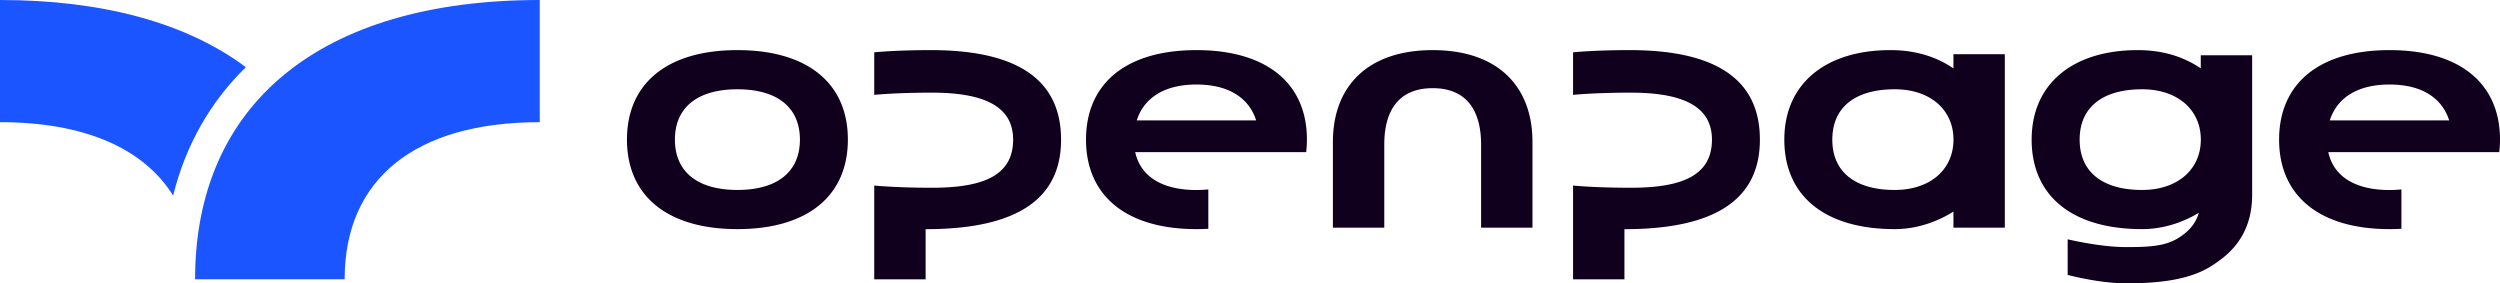
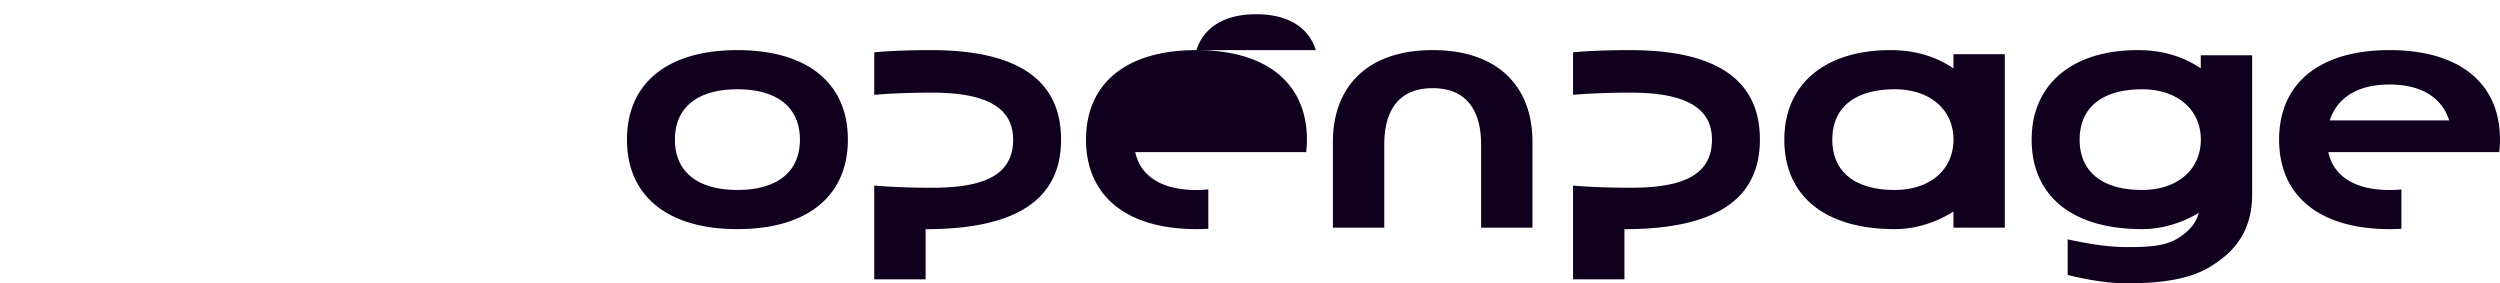
<svg xmlns="http://www.w3.org/2000/svg" width="150" height="17" viewBox="0 0 150 17" fill="none">
-   <path d="M44.245 3.007c-4.24 0-6.627 2.014-6.627 5.37 0 3.356 2.398 5.37 6.627 5.37 4.232 0 6.627-2.014 6.627-5.37.003-3.356-2.388-5.37-6.627-5.37zm0 8.39c-2.399 0-3.75-1.093-3.75-3.02s1.351-3.02 3.75-3.02c2.398 0 3.75 1.093 3.75 3.02s-1.352 3.02-3.75 3.02zm11.612-8.39c-2.192 0-3.403.133-3.403.133v2.552s1.273-.133 3.465-.133c3.093 0 4.869.804 4.869 2.818 0 2.147-1.776 2.888-4.869 2.888-2.192 0-3.465-.133-3.465-.133v5.629h3.083v-3.01c5.784 0 8.127-2.014 8.127-5.37 0-3.36-2.281-5.374-7.807-5.374zm41.929 0c-2.192 0-3.403.133-3.403.133v2.552s1.273-.133 3.465-.133c3.093 0 4.869.804 4.869 2.818 0 2.147-1.776 2.888-4.869 2.888-2.192 0-3.465-.133-3.465-.133v5.629h3.083v-3.01c5.784 0 8.127-2.014 8.127-5.37.004-3.36-2.277-5.374-7.807-5.374zm-11.822 0c-3.885 0-5.99 2.154-5.99 5.513v5.14h3.083v-5c0-1.928.79-3.37 2.904-3.37 2.112 0 2.904 1.442 2.904 3.37v5h3.083V8.52c.003-3.36-2.1-5.513-5.984-5.513zm31.245 1.097c-.874-.592-2.085-1.097-3.785-1.097-3.891 0-6.365 2.014-6.365 5.37 0 3.356 2.398 5.37 6.627 5.37 1.338 0 2.563-.449 3.52-1.053v.967h3.083V3.253h-3.083v.85h.003zm-3.52 7.294c-2.398 0-3.75-1.094-3.75-3.02 0-1.928 1.352-3.021 3.75-3.021 2.147 0 3.52 1.249 3.52 3.02s-1.373 3.02-3.52 3.02zm18.361-7.294c-.874-.592-2.085-1.097-3.785-1.097-3.892 0-6.366 2.014-6.366 5.37 0 3.356 2.399 5.37 6.627 5.37 1.284 0 2.464-.412 3.403-.977-.158.558-.492.997-1.046 1.392-.826.585-1.734.672-3.41.662-1.517-.01-3.413-.466-3.413-.466v2.137c1.204.306 2.491.505 3.537.505 2.271 0 3.923-.296 5.096-1.047.891-.571 2.436-1.668 2.436-4.273V3.316h-3.083v.788h.004zm-3.52 7.294c-2.398 0-3.751-1.094-3.751-3.02 0-1.928 1.353-3.021 3.751-3.021 2.147 0 3.52 1.249 3.52 3.02s-1.373 3.02-3.52 3.02zM71.788 3.007c-4.239 0-6.627 2.014-6.627 5.37 0 3.356 2.398 5.37 6.627 5.37.244 0 .478-.007.712-.02v-2.363a6.92 6.92 0 01-.712.037c-2.064 0-3.358-.814-3.675-2.273H78.37c.028-.242.045-.492.045-.748.003-3.359-2.388-5.373-6.627-5.373zm-3.582 4.217c.413-1.3 1.593-2.153 3.582-2.153 1.989 0 3.169.85 3.582 2.153h-7.164zM150 8.377c0-3.356-2.391-5.37-6.627-5.37s-6.627 2.014-6.627 5.37c0 3.356 2.398 5.37 6.627 5.37.244 0 .478-.007.712-.02v-2.363a6.916 6.916 0 01-.712.037c-2.064 0-3.358-.814-3.675-2.273h10.257c.028-.242.045-.492.045-.75zm-10.212-1.153c.413-1.3 1.593-2.153 3.582-2.153 1.988 0 3.168.85 3.581 2.153h-7.163z" fill="#10001E" />
-   <path d="M32.385 0c-13.22 0-20.68 6.284-20.68 16.754h8.974c0-6.011 4.222-9.424 11.706-9.424V0zM0 0v7.33c5.044 0 8.602 1.552 10.388 4.403.757-3.04 2.24-5.629 4.363-7.702C11.255 1.419 6.279 0 0 0z" fill="#1B55FF" />
+   <path d="M44.245 3.007c-4.24 0-6.627 2.014-6.627 5.37 0 3.356 2.398 5.37 6.627 5.37 4.232 0 6.627-2.014 6.627-5.37.003-3.356-2.388-5.37-6.627-5.37zm0 8.39c-2.399 0-3.75-1.093-3.75-3.02s1.351-3.02 3.75-3.02c2.398 0 3.75 1.093 3.75 3.02s-1.352 3.02-3.75 3.02zm11.612-8.39c-2.192 0-3.403.133-3.403.133v2.552s1.273-.133 3.465-.133c3.093 0 4.869.804 4.869 2.818 0 2.147-1.776 2.888-4.869 2.888-2.192 0-3.465-.133-3.465-.133v5.629h3.083v-3.01c5.784 0 8.127-2.014 8.127-5.37 0-3.36-2.281-5.374-7.807-5.374zm41.929 0c-2.192 0-3.403.133-3.403.133v2.552s1.273-.133 3.465-.133c3.093 0 4.869.804 4.869 2.818 0 2.147-1.776 2.888-4.869 2.888-2.192 0-3.465-.133-3.465-.133v5.629h3.083v-3.01c5.784 0 8.127-2.014 8.127-5.37.004-3.36-2.277-5.374-7.807-5.374zm-11.822 0c-3.885 0-5.99 2.154-5.99 5.513v5.14h3.083v-5c0-1.928.79-3.37 2.904-3.37 2.112 0 2.904 1.442 2.904 3.37v5h3.083V8.52c.003-3.36-2.1-5.513-5.984-5.513zm31.245 1.097c-.874-.592-2.085-1.097-3.785-1.097-3.891 0-6.365 2.014-6.365 5.37 0 3.356 2.398 5.37 6.627 5.37 1.338 0 2.563-.449 3.52-1.053v.967h3.083V3.253h-3.083v.85h.003zm-3.52 7.294c-2.398 0-3.75-1.094-3.75-3.02 0-1.928 1.352-3.021 3.75-3.021 2.147 0 3.52 1.249 3.52 3.02s-1.373 3.02-3.52 3.02zm18.361-7.294c-.874-.592-2.085-1.097-3.785-1.097-3.892 0-6.366 2.014-6.366 5.37 0 3.356 2.399 5.37 6.627 5.37 1.284 0 2.464-.412 3.403-.977-.158.558-.492.997-1.046 1.392-.826.585-1.734.672-3.41.662-1.517-.01-3.413-.466-3.413-.466v2.137c1.204.306 2.491.505 3.537.505 2.271 0 3.923-.296 5.096-1.047.891-.571 2.436-1.668 2.436-4.273V3.316h-3.083v.788h.004zm-3.52 7.294c-2.398 0-3.751-1.094-3.751-3.02 0-1.928 1.353-3.021 3.751-3.021 2.147 0 3.52 1.249 3.52 3.02s-1.373 3.02-3.52 3.02zM71.788 3.007c-4.239 0-6.627 2.014-6.627 5.37 0 3.356 2.398 5.37 6.627 5.37.244 0 .478-.007.712-.02v-2.363a6.92 6.92 0 01-.712.037c-2.064 0-3.358-.814-3.675-2.273H78.37c.028-.242.045-.492.045-.748.003-3.359-2.388-5.373-6.627-5.373zc.413-1.3 1.593-2.153 3.582-2.153 1.989 0 3.169.85 3.582 2.153h-7.164zM150 8.377c0-3.356-2.391-5.37-6.627-5.37s-6.627 2.014-6.627 5.37c0 3.356 2.398 5.37 6.627 5.37.244 0 .478-.007.712-.02v-2.363a6.916 6.916 0 01-.712.037c-2.064 0-3.358-.814-3.675-2.273h10.257c.028-.242.045-.492.045-.75zm-10.212-1.153c.413-1.3 1.593-2.153 3.582-2.153 1.988 0 3.168.85 3.581 2.153h-7.163z" fill="#10001E" />
</svg>